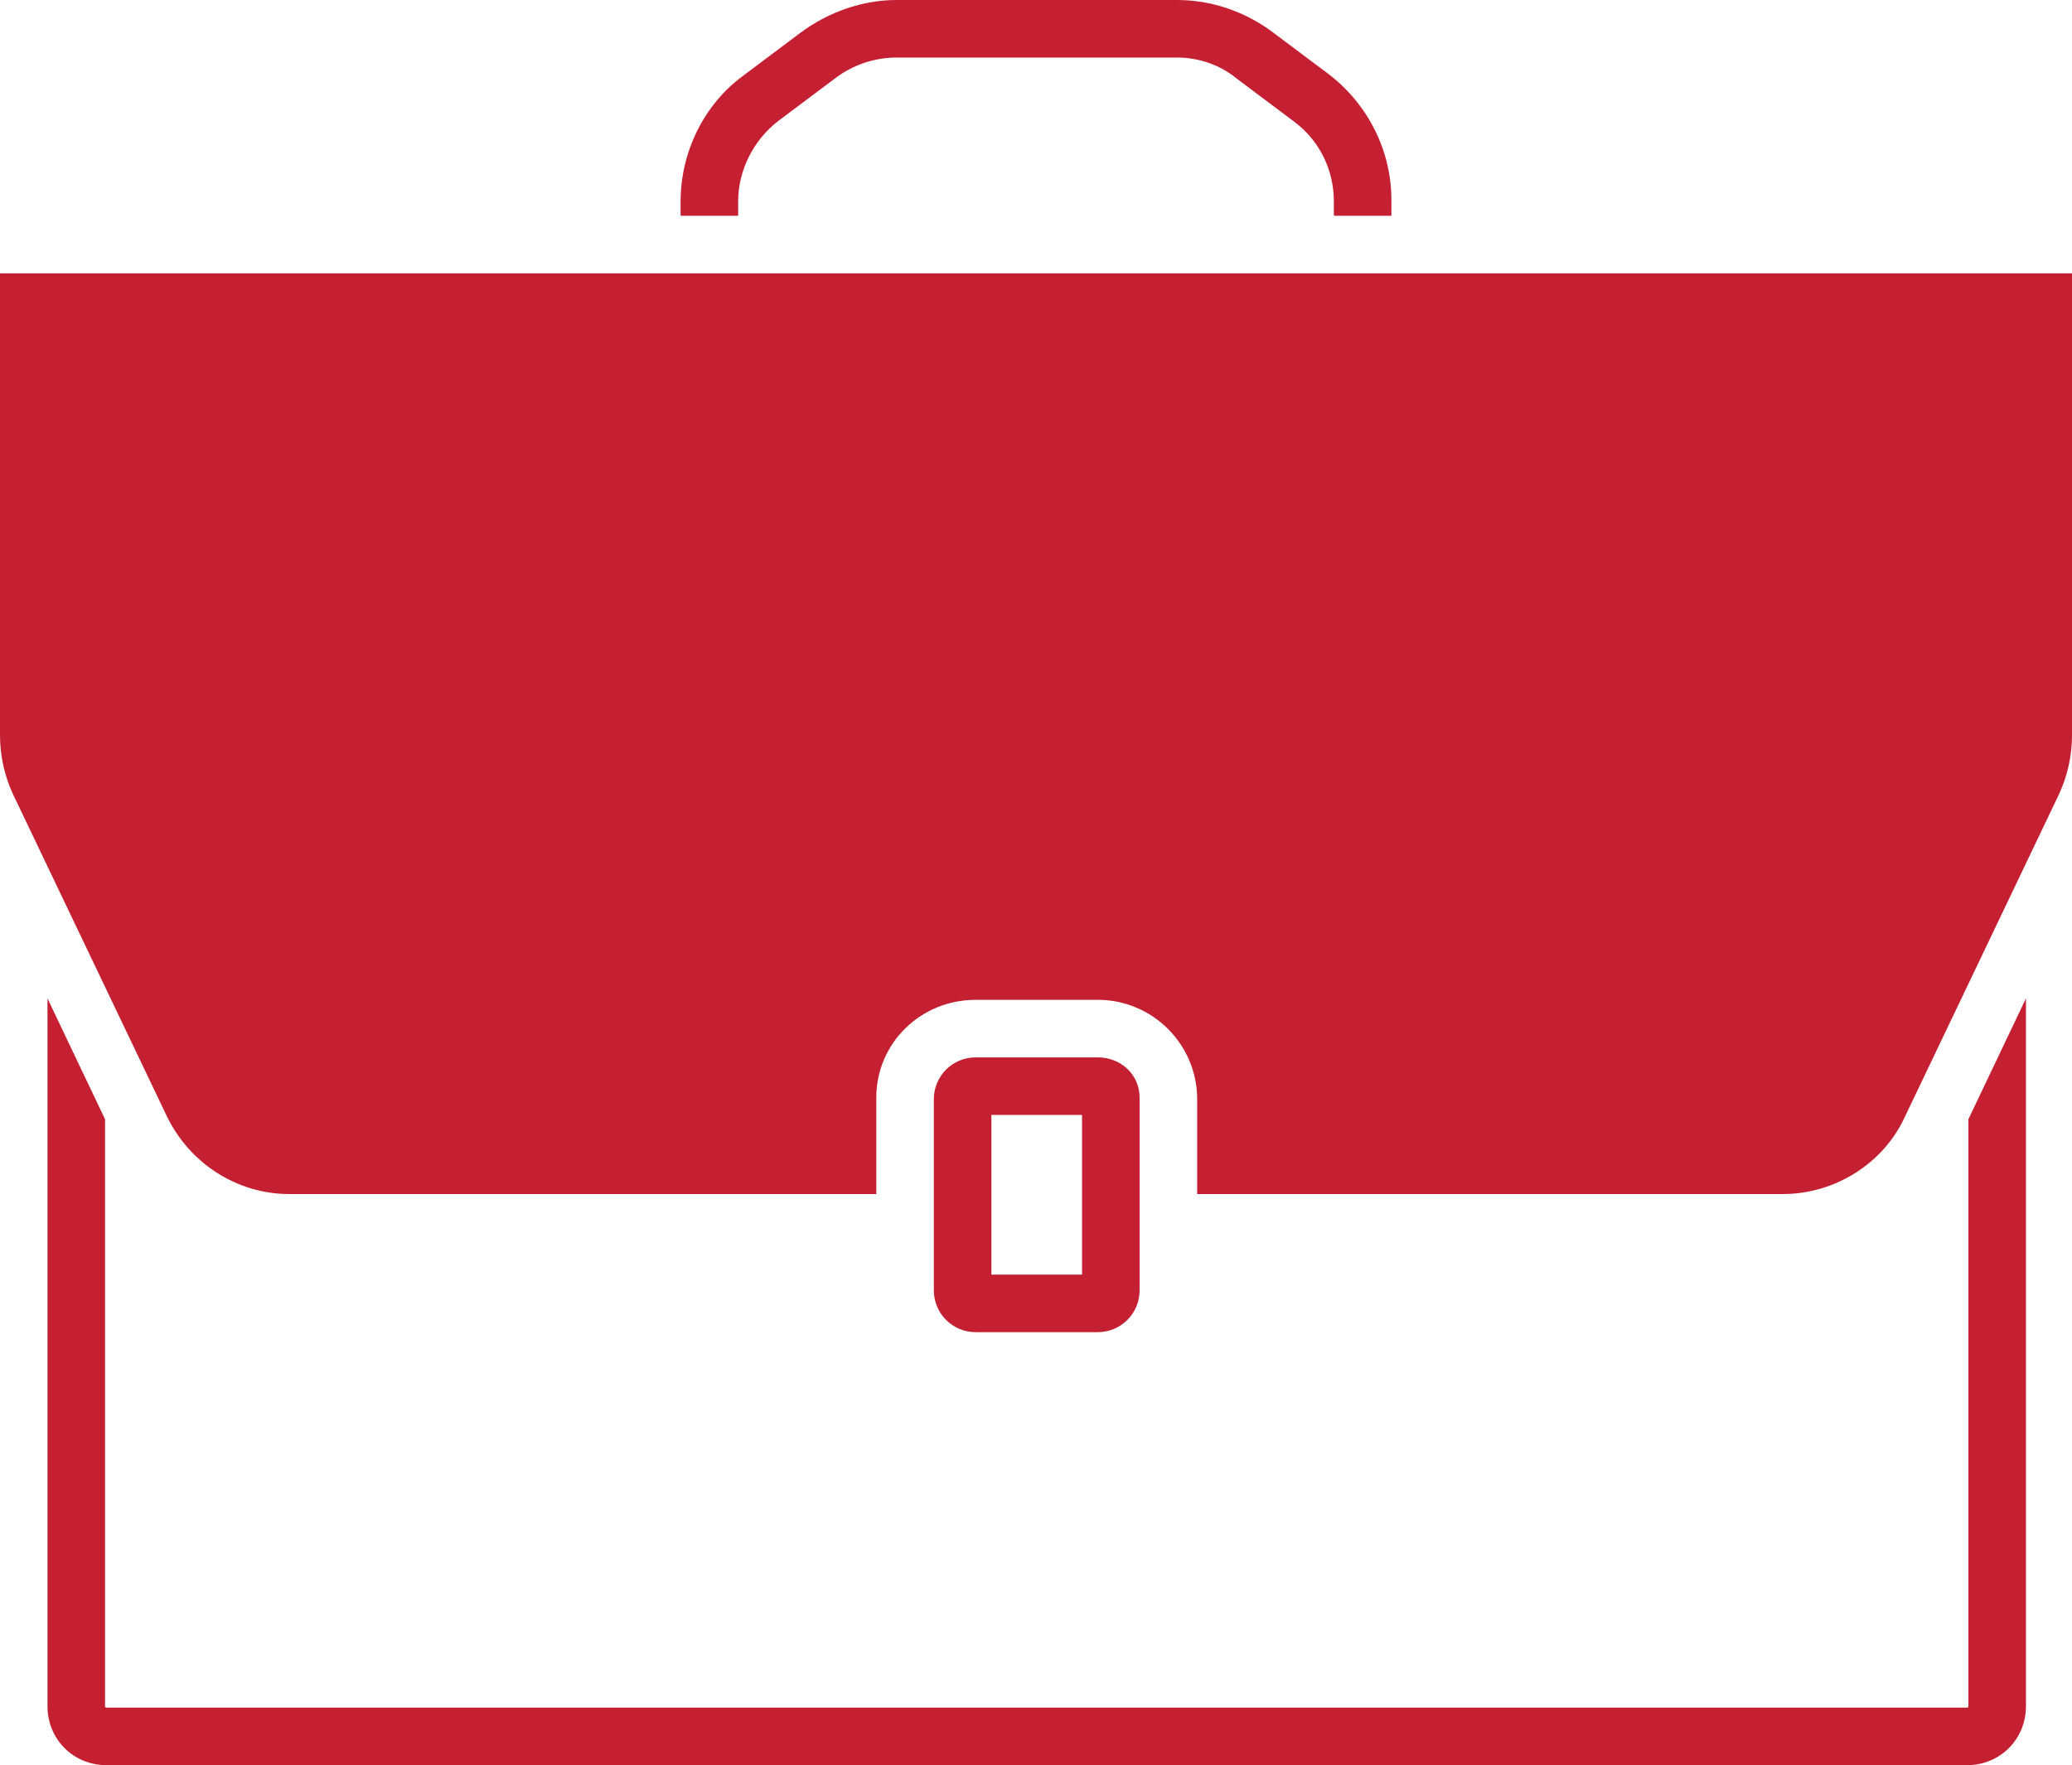
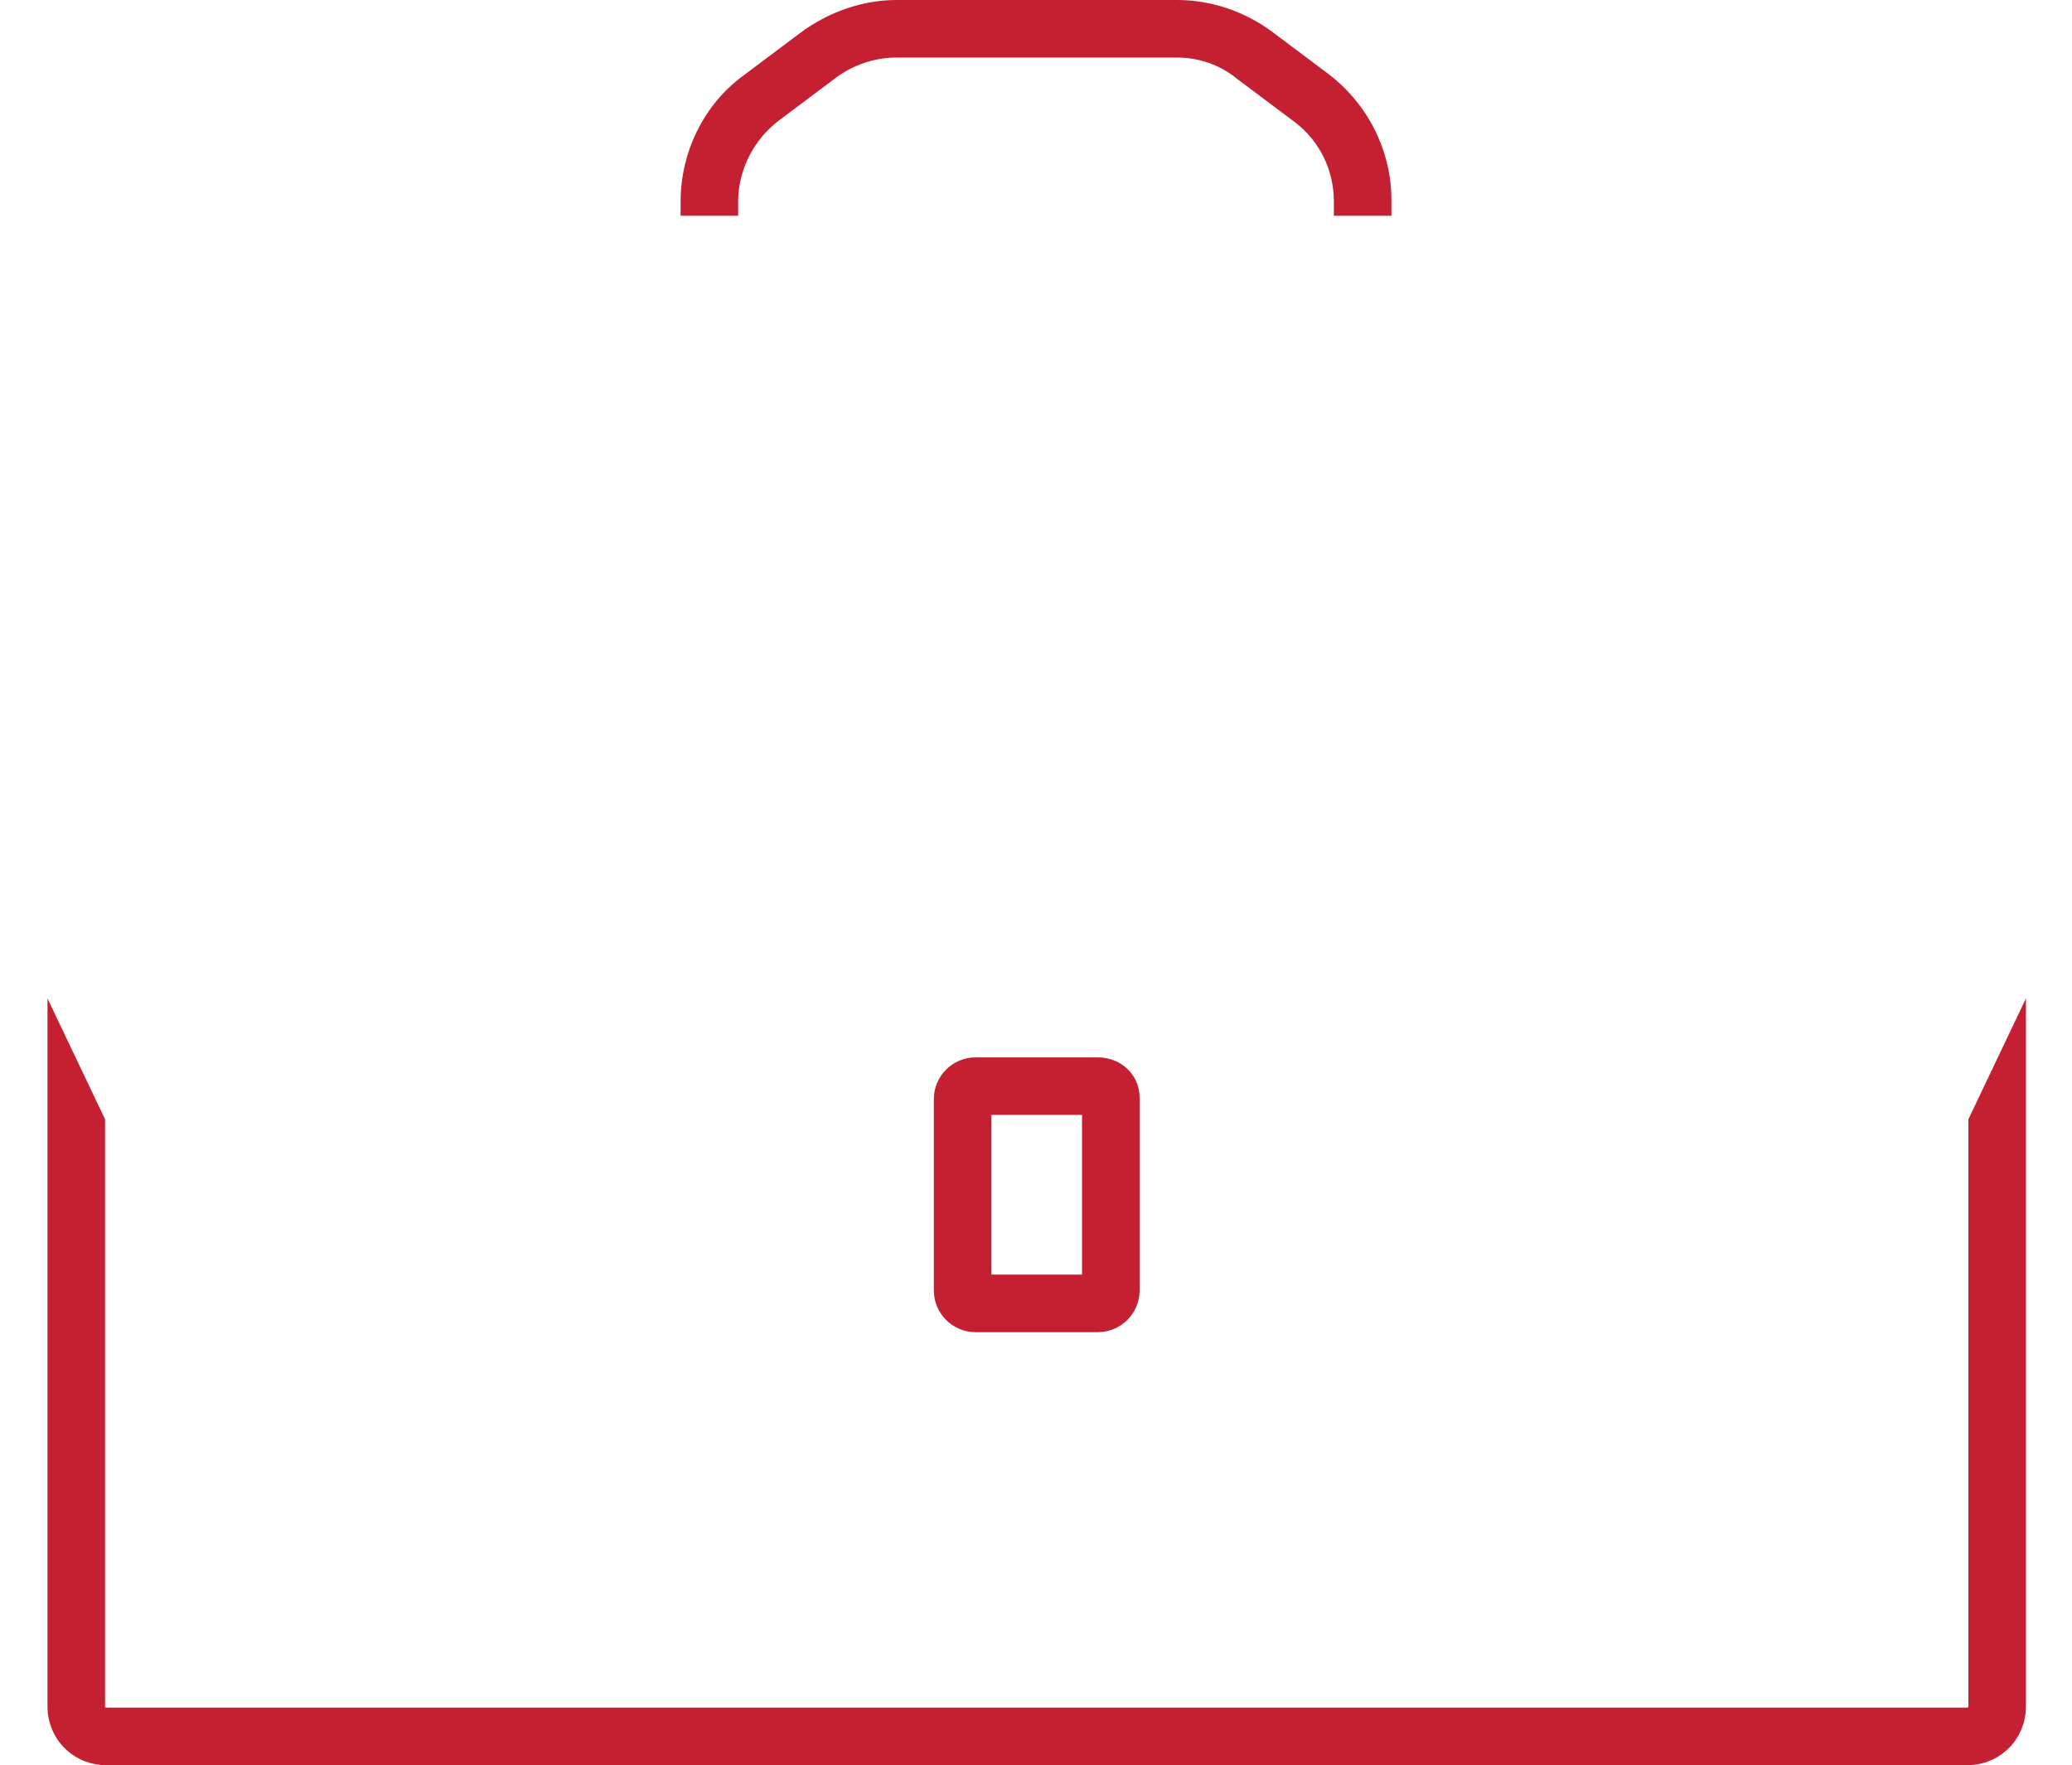
<svg xmlns="http://www.w3.org/2000/svg" version="1.1" id="Layer_1" x="0px" y="0px" viewBox="0 0 144 122.7" style="enable-background:new 0 0 144 122.7;" xml:space="preserve">
  <style type="text/css">
	.st0{fill:#C42032;}
</style>
  <g id="Isolation_Mode">
    <path class="st0" d="M96.7,15h-4V14c0-2.2-1-4.2-2.7-5.5l-4-3C84.8,4.5,83.3,4,81.8,4H62.3c-1.5,0-3,0.5-4.2,1.4l-4,3   c-1.7,1.3-2.8,3.4-2.8,5.6V15h-4V14c0-3.4,1.6-6.7,4.3-8.7l4-3C57.6,0.8,60,0,62.3,0h19.5c2.4,0,4.7,0.8,6.6,2.2l4,3   c2.7,2.1,4.3,5.3,4.3,8.7L96.7,15z" />
-     <path class="st0" d="M0,19v32.1c0,1.4,0.3,2.8,0.9,4.1l10.7,22.4c1.6,3.3,4.9,5.4,8.5,5.4h40.8v-6.7c0-3.8,3.1-6.8,6.9-6.8h8.5   c3.8,0,6.9,3.1,6.9,6.9V83h40.7c3.6,0,7-2.1,8.5-5.4l10.7-22.4c0.6-1.3,0.9-2.7,0.9-4.1V19H0z" />
    <path class="st0" d="M75.2,77.5v11.1h-6.3V77.5H75.2 M67.8,73.5c-1.6,0-2.9,1.3-2.9,2.9v13.3c0,1.6,1.3,2.9,2.9,2.9h8.5   c1.6,0,2.9-1.3,2.9-2.9V76.3c0-1.6-1.3-2.8-2.9-2.8H67.8z" />
    <path class="st0" d="M136.8,77.8v40.8c0,0.1-0.1,0.1-0.1,0.1H7.4c-0.1,0-0.1-0.1-0.1-0.1V77.8l-4-8.4v49.2c0,2.3,1.8,4.1,4.1,4.1   h129.3c2.3,0,4.1-1.8,4.1-4.1V69.4L136.8,77.8z" />
  </g>
</svg>